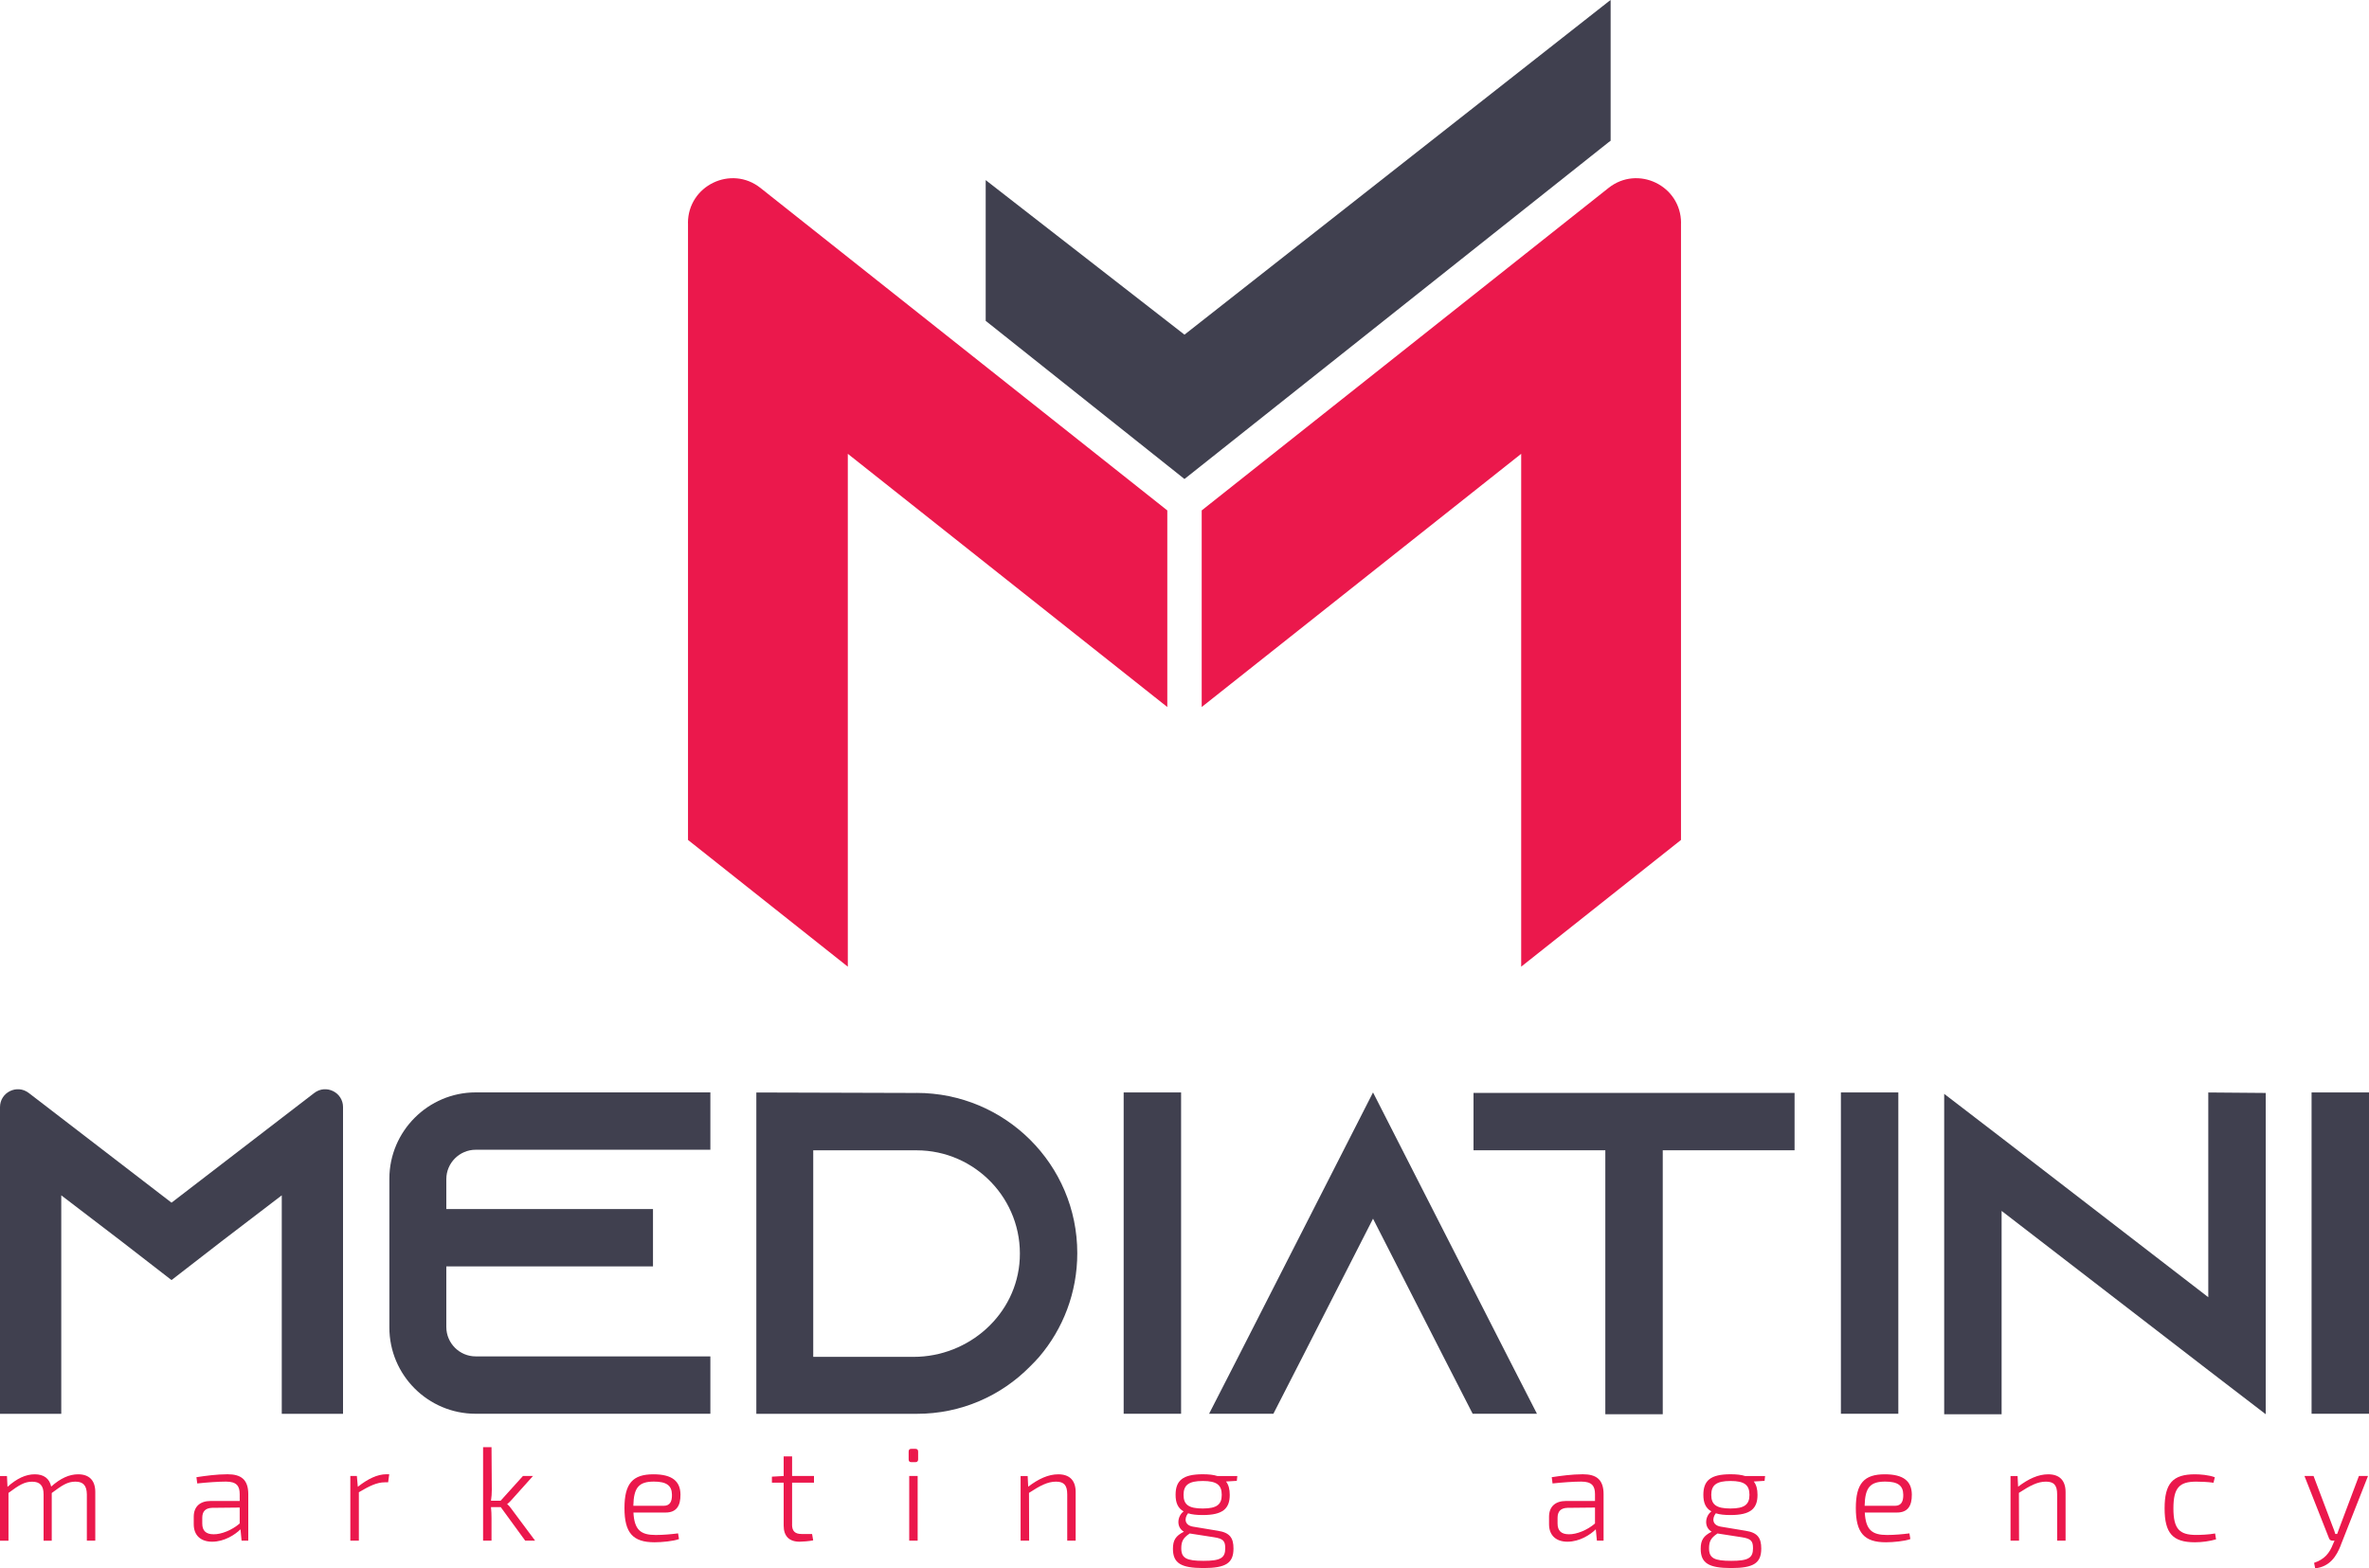
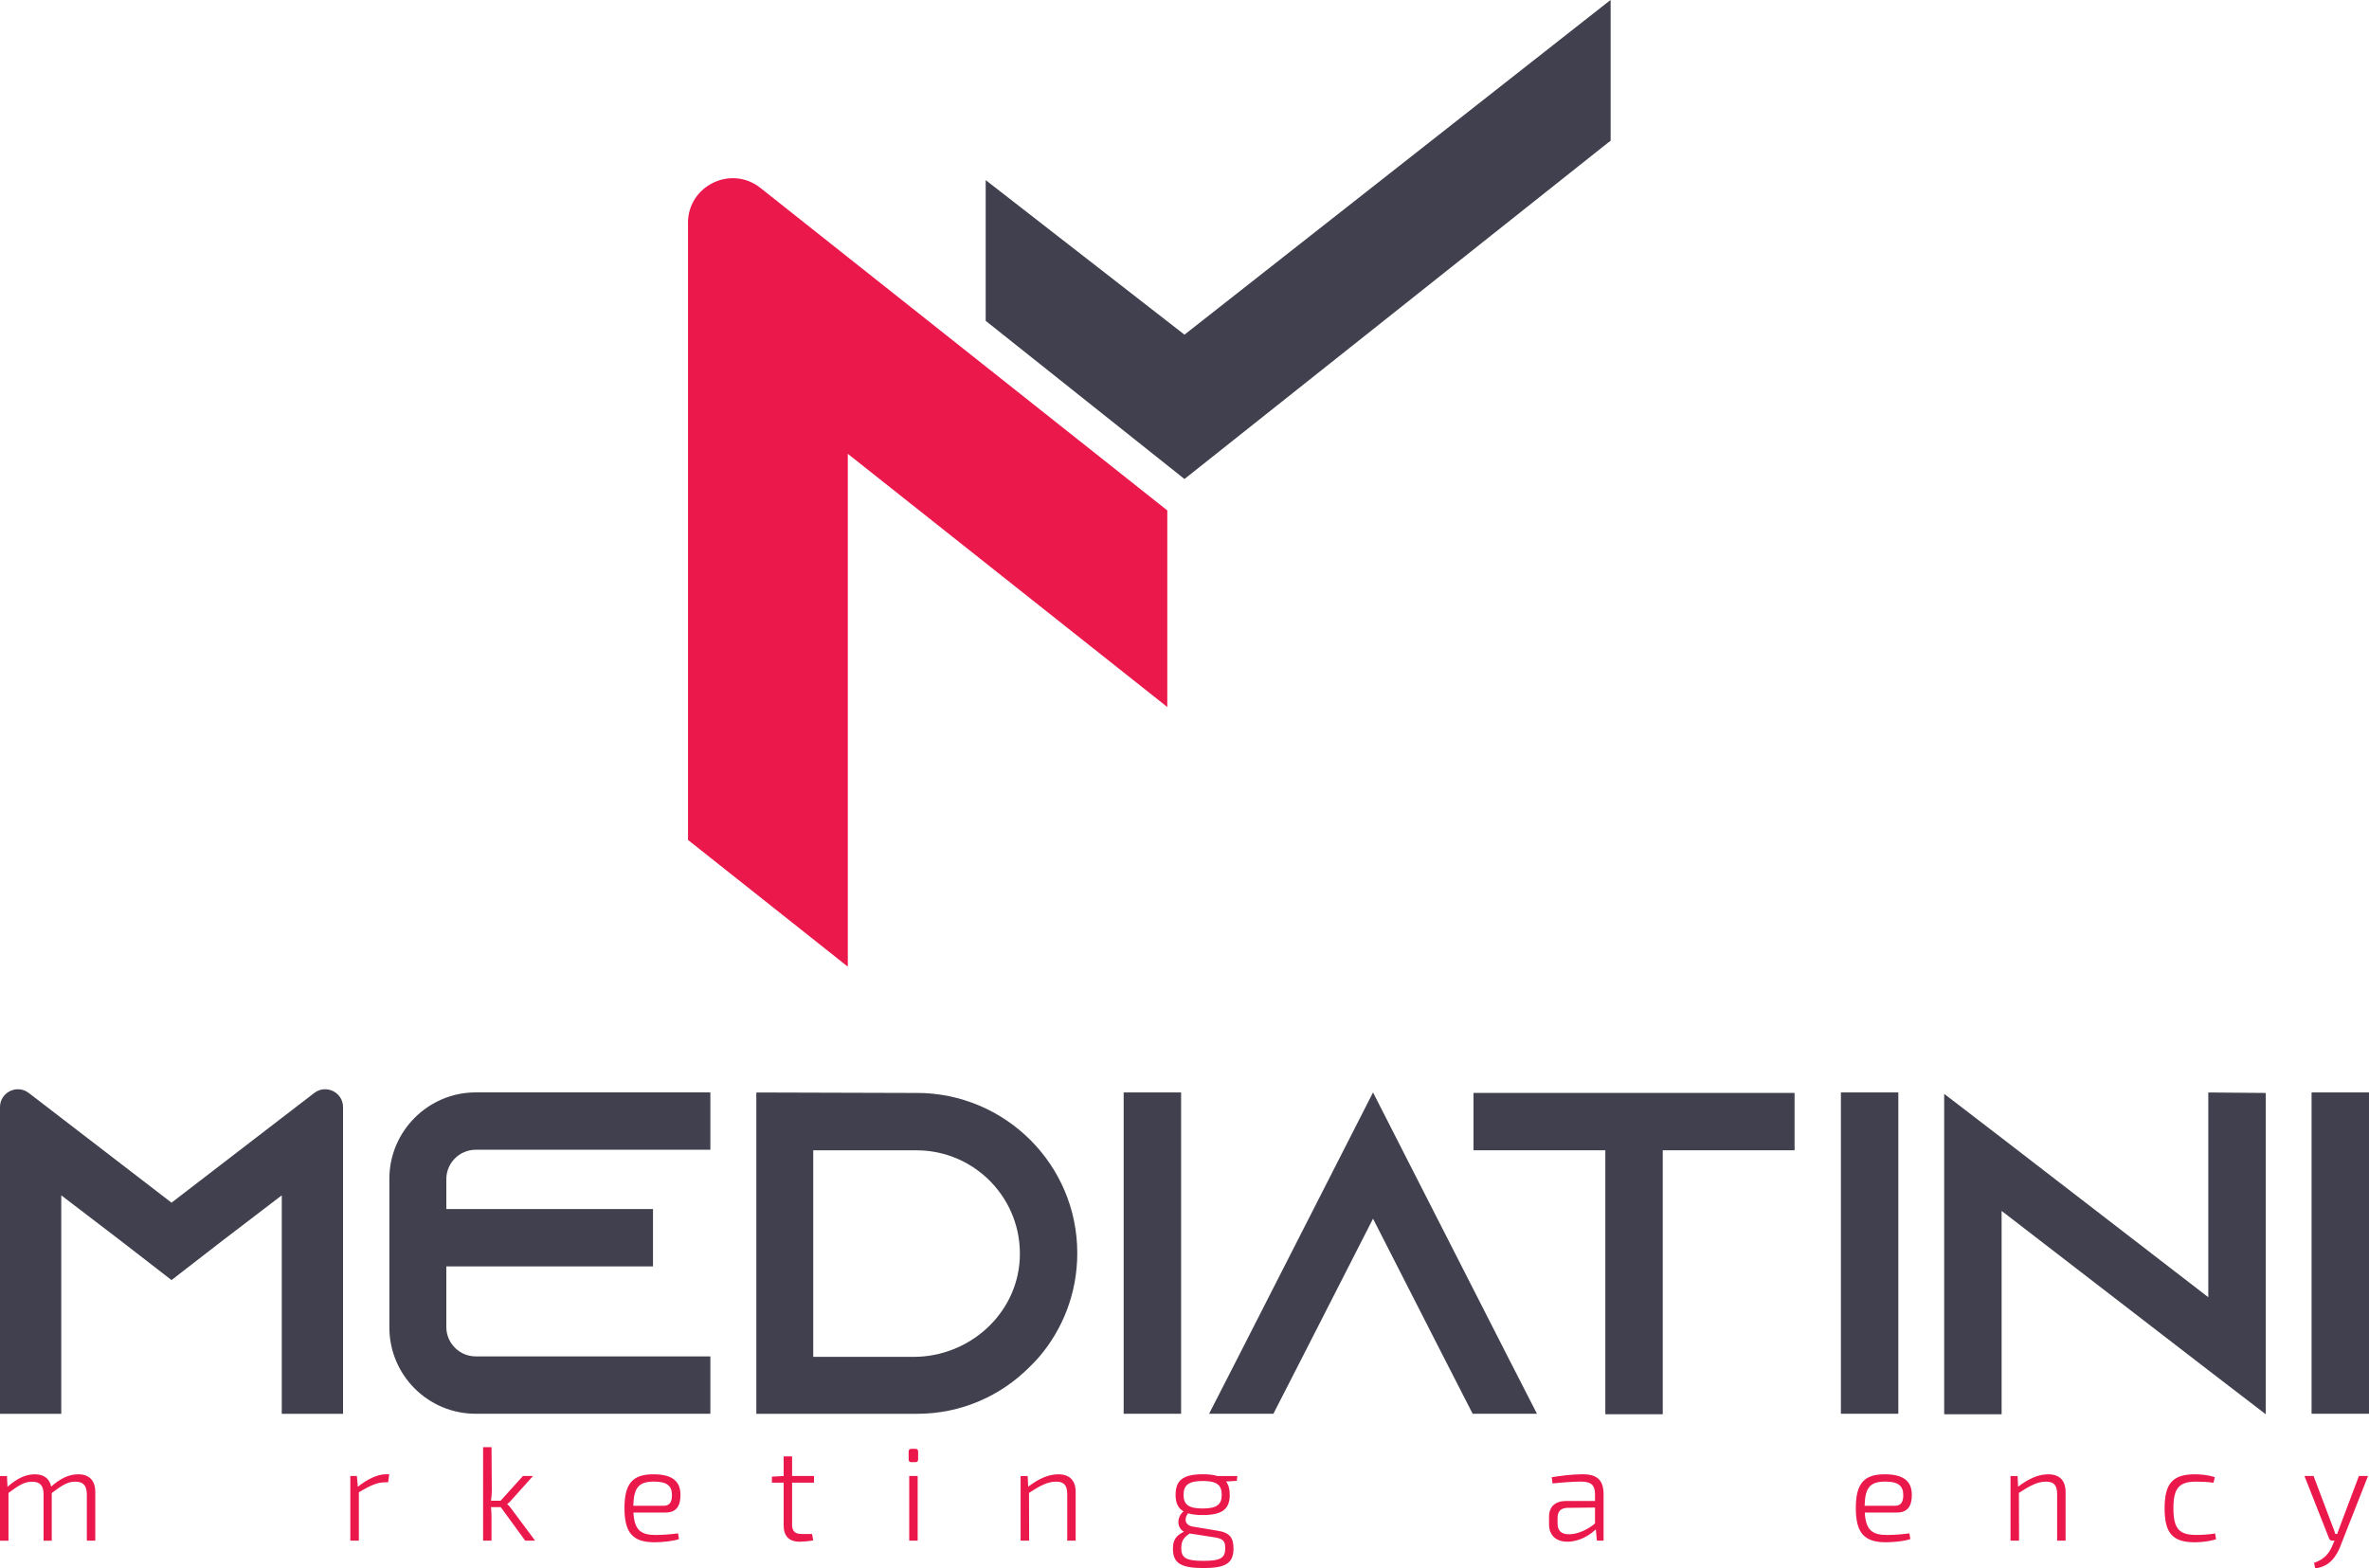
<svg xmlns="http://www.w3.org/2000/svg" id="Layer_1" data-name="Layer 1" viewBox="0 0 500 331.07">
  <defs>
    <style>      .cls-1 {        fill: #e91f4e;      }      .cls-2 {        fill: #40404f;      }    </style>
  </defs>
  <g>
-     <path fill="#eb184c" d="M354.79,47.08v130.23l-33.73,26.75v-108.26l-67.43,53.45v-41.5l85.86-68.07c6.18-4.91,15.31-.5,15.31,7.4Z" />
    <path fill="#eb184c" d="M145.21,47.08v130.23s33.73,26.75,33.73,26.75v-108.26s67.43,53.45,67.43,53.45v-41.5s-85.86-68.07-85.86-68.07c-6.18-4.91-15.31-.5-15.31,7.4Z" />
  </g>
  <g>
    <path class="cls-2" d="M339.94,0c-.15.11-.31.22-.46.34l-89.49,70.31v30.47l89.49-71.07c.15-.12.3-.23.46-.34V0Z" />
    <polygon class="cls-2" points="208.04 38.02 208.04 67.73 250 101.12 250 70.65 208.04 38.02" />
  </g>
  <g>
    <g>
      <path class="cls-2" d="M72.4,233.71v64.74h-12.93v-46.12l-12.72,9.72-10.55,8.17-10.55-8.17-12.72-9.72v46.12H0v-64.74c0-3.13,3.59-4.89,6.07-2.99l6.86,5.27,23.27,17.89,23.27-17.89,6.86-5.27c2.48-1.9,6.07-.14,6.07,2.99Z" />
      <path class="cls-2" d="M94.2,248.93v6.3h43.62v12.11h-43.62v12.79c0,3.41,2.79,6.2,6.2,6.2h49.53v12.11h-49.53c-10.06,0-18.22-8.16-18.22-18.22v-31.4c0-10.02,8.2-18.22,18.22-18.22h49.53v12.11h-49.53c-3.41,0-6.2,2.79-6.2,6.2Z" />
      <path class="cls-2" d="M193.45,230.71c18.71,0,33.92,15.12,33.92,33.82,0,8.33-3,15.99-8.04,21.9-.58.68-1.26,1.36-1.94,2.04-6.11,6.2-14.54,9.98-23.84,9.98h-33.92v-67.83l33.83.1ZM171.64,286.43h21.17c11.72,0,21.83-8.98,22.42-20.69.63-12.52-9.39-22.91-21.78-22.91h-21.81v43.6Z" />
      <path class="cls-2" d="M237.16,298.44v-67.83h12.12v67.83h-12.12Z" />
      <path class="cls-2" d="M324.39,298.44h-13.57l-6.2-12.11-14.83-29.07-14.83,29.07-6.2,12.11h-13.57l6.2-12.11,28.4-55.72,28.4,55.72,6.2,12.11Z" />
      <path class="cls-2" d="M378.76,230.71v12.11h-27.82v55.72h-12.12v-55.72h-27.82v-12.11h67.75Z" />
      <path class="cls-2" d="M388.54,298.44v-67.83h12.12v67.83h-12.12Z" />
      <path class="cls-2" d="M478.2,230.71v67.83l-12.12-9.3-43.62-33.62v42.93h-12.12v-67.64l12.12,9.3,43.62,33.63v-43.22l12.12.1Z" />
      <path class="cls-2" d="M487.88,298.44v-67.83h12.12v67.83h-12.12Z" />
    </g>
    <g>
      <path fill="#eb184c" d="M20.11,314.97v10.26h-1.78v-9.78c-.03-1.86-.76-2.68-2.42-2.68s-2.79.76-4.99,2.4v10.07h-1.72v-9.78c0-1.92-.82-2.68-2.42-2.68s-2.76.71-4.99,2.37v10.09H0v-13.65h1.47l.11,2.28c1.95-1.75,3.84-2.65,5.75-2.65s3.1.87,3.47,2.59c1.97-1.75,3.81-2.59,5.7-2.59,2.34,0,3.61,1.3,3.61,3.75Z" />
-       <path fill="#eb184c" d="M52.4,315.42v9.81h-1.41l-.23-2.4c-1.13,1.13-3.41,2.62-5.98,2.62-2.37,0-3.89-1.3-3.89-3.69v-1.58c0-2.12,1.3-3.33,3.58-3.33h6.12v-1.44c0-1.72-.65-2.65-2.9-2.65-1.64,0-3.98.17-6.06.39l-.17-1.32c1.86-.28,4.26-.62,6.57-.62,2.79,0,4.37,1.07,4.37,4.2ZM50.59,321.6v-3.36l-5.84.06c-1.44.06-2.06.79-2.06,2.12v1.18c0,1.55.79,2.28,2.4,2.28,1.58.03,3.86-.85,5.5-2.28Z" />
      <path fill="#eb184c" d="M81.92,312.91h-.68c-1.69,0-3.22.76-5.5,2.09v10.23h-1.8v-13.65h1.38l.2,2.28c2.09-1.66,4.12-2.65,6.04-2.65h.59l-.23,1.69Z" />
      <path fill="#eb184c" d="M103.63,318.16c.08.79.11,1.55.11,2.28v4.79h-1.78v-19.74h1.78l.06,8.97c0,.87-.06,1.58-.17,2.34h2.03l4.71-5.22h2.12l-4.57,5.1c-.23.28-.62.65-.85.79v.06c.23.17.62.62.85.96l5.02,6.74h-2.09l-5.16-7.08h-2.06Z" />
      <path fill="#eb184c" d="M143.11,323.68l.2,1.21c-1.16.45-3.61.68-5.16.68-4.57,0-6.35-1.97-6.35-7.22s1.78-7.13,6.12-7.13c3.92,0,5.67,1.44,5.7,4.26.03,2.45-.9,3.81-3.13,3.81h-6.8c.2,3.72,1.58,4.74,4.71,4.74,1.61,0,3.41-.17,4.71-.34ZM133.67,317.87h6.4c1.41,0,1.78-1.02,1.75-2.37-.03-1.92-1.16-2.74-3.81-2.74-3.16,0-4.26,1.24-4.34,5.1Z" />
      <path fill="#eb184c" d="M167.17,321.85c0,1.38.65,1.97,2,1.97h2.23l.23,1.35c-.85.17-2.26.28-2.85.28-2.26,0-3.38-1.21-3.38-3.41v-9.05h-2.48v-1.27l2.48-.14v-4.14h1.78v4.14h4.62v1.41h-4.62v8.85Z" />
      <path fill="#eb184c" d="M193.19,305.84c.39,0,.59.2.59.59v1.64c0,.39-.2.59-.59.59h-.82c-.42,0-.59-.2-.59-.59v-1.64c0-.39.17-.59.59-.59h.82ZM191.9,325.23v-13.65h1.78v13.65h-1.78Z" />
      <path fill="#eb184c" d="M227.03,314.97v10.26h-1.78v-9.78c0-1.95-.71-2.68-2.37-2.68-1.78,0-3.36.85-5.7,2.37l.03,10.09h-1.8v-13.65h1.49l.11,2.26c2.17-1.66,4.26-2.62,6.35-2.62,2.4,0,3.67,1.3,3.67,3.75Z" />
      <path fill="#eb184c" d="M258.76,312.74c.56.71.79,1.64.79,2.82,0,2.93-1.49,4.26-5.7,4.26-1.27,0-2.31-.11-3.1-.37-.82,1.04-.79,2.51,1.04,2.82l5.25.87c2.54.39,3.3,1.52,3.3,3.75,0,3.1-1.64,4.12-6.35,4.12s-6.43-1.02-6.43-4.06c0-1.8.56-2.73,2.31-3.61-1.66-.96-1.41-3.27-.06-4.29-1.21-.68-1.69-1.83-1.69-3.5,0-2.99,1.49-4.34,5.73-4.34,1.27,0,2.28.11,3.07.37h4.23l-.11,1.02-2.28.14ZM256.19,324.5l-5.1-.79-.11.09c-1.24.85-1.66,1.58-1.66,3.04,0,2.09,1.1,2.65,4.68,2.65s4.6-.59,4.6-2.65c0-1.55-.42-2.03-2.4-2.34ZM257.86,315.56c0-2.06-1.02-2.93-4-2.93s-4.06.87-4.06,2.93,1.07,2.88,4.06,2.88,4-.87,4-2.88Z" />
      <path fill="#eb184c" d="M338.45,315.42v9.81h-1.41l-.23-2.4c-1.13,1.13-3.41,2.62-5.98,2.62-2.37,0-3.89-1.3-3.89-3.69v-1.58c0-2.12,1.3-3.33,3.58-3.33h6.12v-1.44c0-1.72-.65-2.65-2.9-2.65-1.64,0-3.98.17-6.06.39l-.17-1.32c1.86-.28,4.26-.62,6.57-.62,2.79,0,4.37,1.07,4.37,4.2ZM336.64,321.6v-3.36l-5.84.06c-1.44.06-2.06.79-2.06,2.12v1.18c0,1.55.79,2.28,2.4,2.28,1.58.03,3.86-.85,5.5-2.28Z" />
-       <path fill="#eb184c" d="M370.15,312.74c.56.71.79,1.64.79,2.82,0,2.93-1.49,4.26-5.7,4.26-1.27,0-2.31-.11-3.1-.37-.82,1.04-.79,2.51,1.04,2.82l5.25.87c2.54.39,3.3,1.52,3.3,3.75,0,3.1-1.64,4.12-6.35,4.12s-6.43-1.02-6.43-4.06c0-1.8.56-2.73,2.31-3.61-1.66-.96-1.41-3.27-.06-4.29-1.21-.68-1.69-1.83-1.69-3.5,0-2.99,1.49-4.34,5.73-4.34,1.27,0,2.28.11,3.07.37h4.23l-.11,1.02-2.28.14ZM367.58,324.5l-5.1-.79-.11.09c-1.24.85-1.66,1.58-1.66,3.04,0,2.09,1.1,2.65,4.68,2.65s4.6-.59,4.6-2.65c0-1.55-.42-2.03-2.4-2.34ZM369.24,315.56c0-2.06-1.02-2.93-4-2.93s-4.06.87-4.06,2.93,1.07,2.88,4.06,2.88,4-.87,4-2.88Z" />
      <path fill="#eb184c" d="M403,323.68l.2,1.21c-1.16.45-3.61.68-5.16.68-4.57,0-6.35-1.97-6.35-7.22s1.78-7.13,6.12-7.13c3.92,0,5.67,1.44,5.7,4.26.03,2.45-.9,3.81-3.13,3.81h-6.8c.2,3.72,1.58,4.74,4.71,4.74,1.61,0,3.41-.17,4.71-.34ZM393.55,317.87h6.4c1.41,0,1.78-1.02,1.75-2.37-.03-1.92-1.16-2.74-3.81-2.74-3.16,0-4.26,1.24-4.34,5.1Z" />
      <path fill="#eb184c" d="M435.96,314.97v10.26h-1.78v-9.78c0-1.95-.7-2.68-2.37-2.68-1.78,0-3.36.85-5.7,2.37l.03,10.09h-1.8v-13.65h1.49l.11,2.26c2.17-1.66,4.26-2.62,6.35-2.62,2.4,0,3.67,1.3,3.67,3.75Z" />
      <path fill="#eb184c" d="M467.46,311.84l-.28,1.16c-1.13-.17-2.68-.23-3.64-.23-3.55,0-4.82,1.27-4.82,5.64s1.27,5.61,4.82,5.61c.82,0,2.65-.06,3.98-.31l.2,1.24c-1.33.39-2.96.62-4.46.62-4.68,0-6.4-1.89-6.4-7.16s1.72-7.19,6.4-7.19c1.13,0,2.9.14,4.2.62Z" />
      <path fill="#eb184c" d="M494.05,326.19c-.93,2.37-2.34,4.54-5.41,4.88l-.23-1.16c2.26-.76,3.27-2.11,3.98-3.92l.34-.76h-.45c-.34,0-.59-.17-.71-.48l-5.19-13.17h1.92l4.03,10.66c.2.51.42,1.04.56,1.58h.39l.59-1.61,4-10.63h1.92l-5.75,14.6Z" />
    </g>
  </g>
</svg>